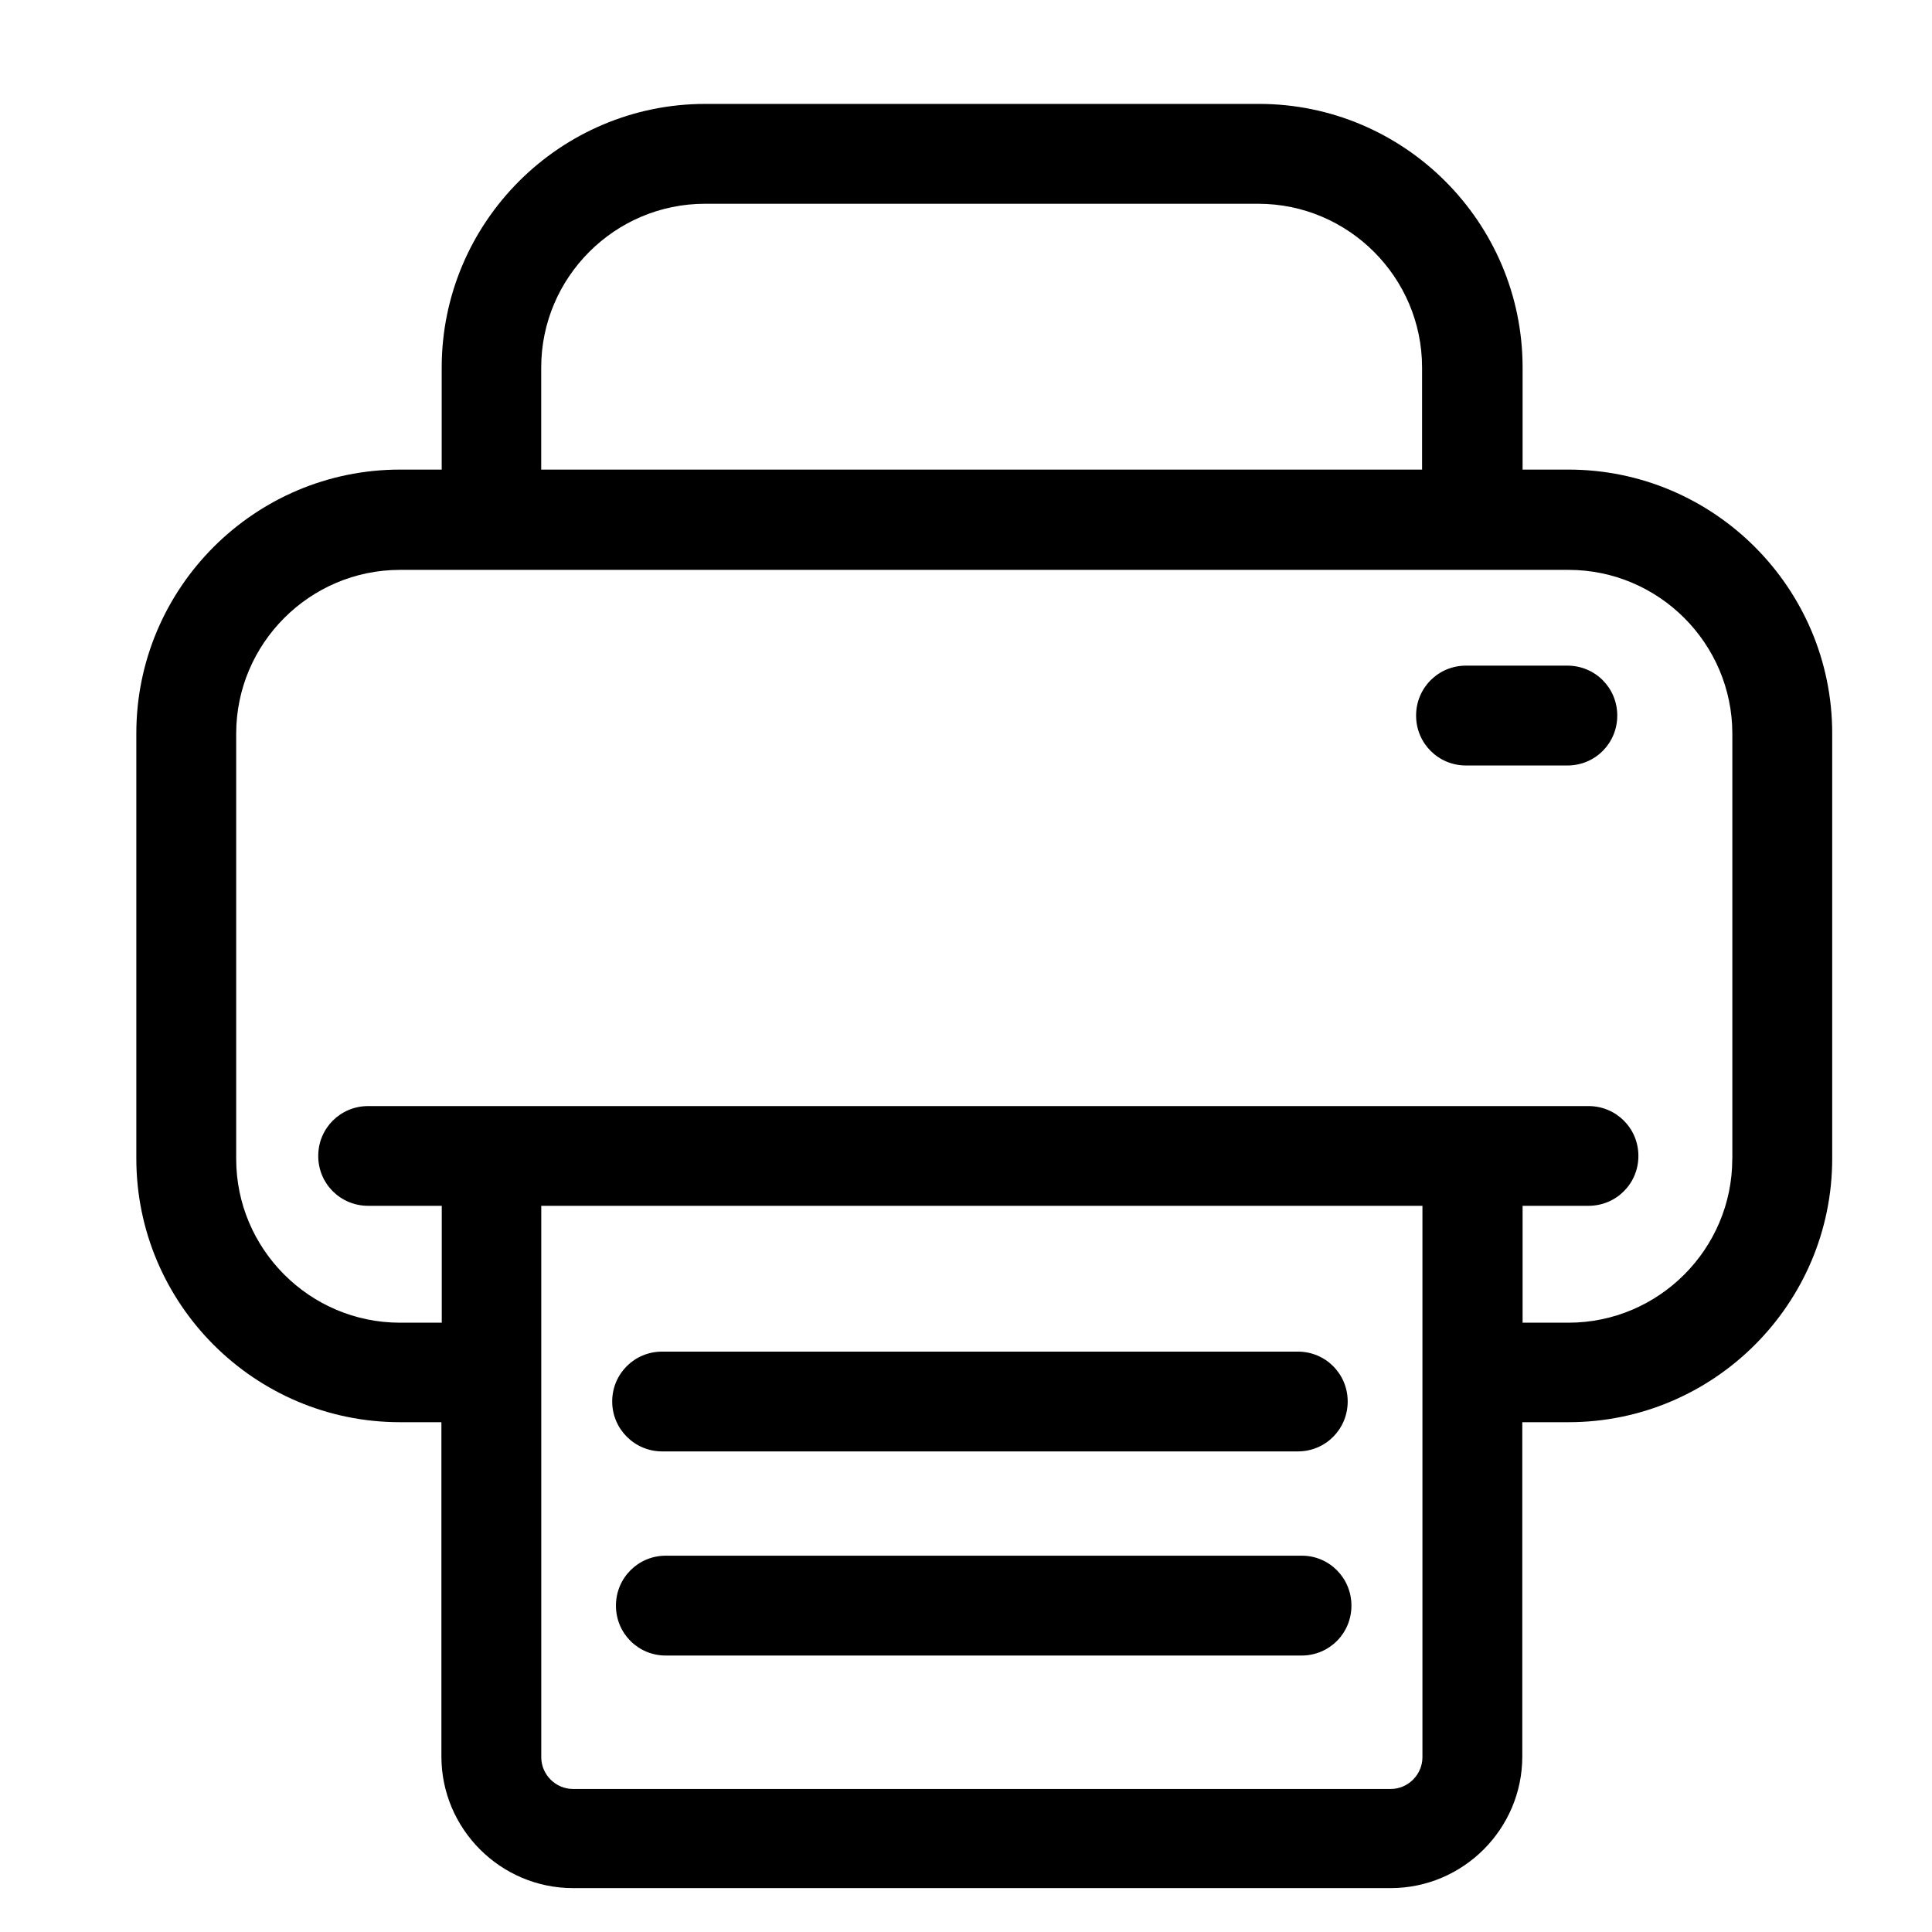
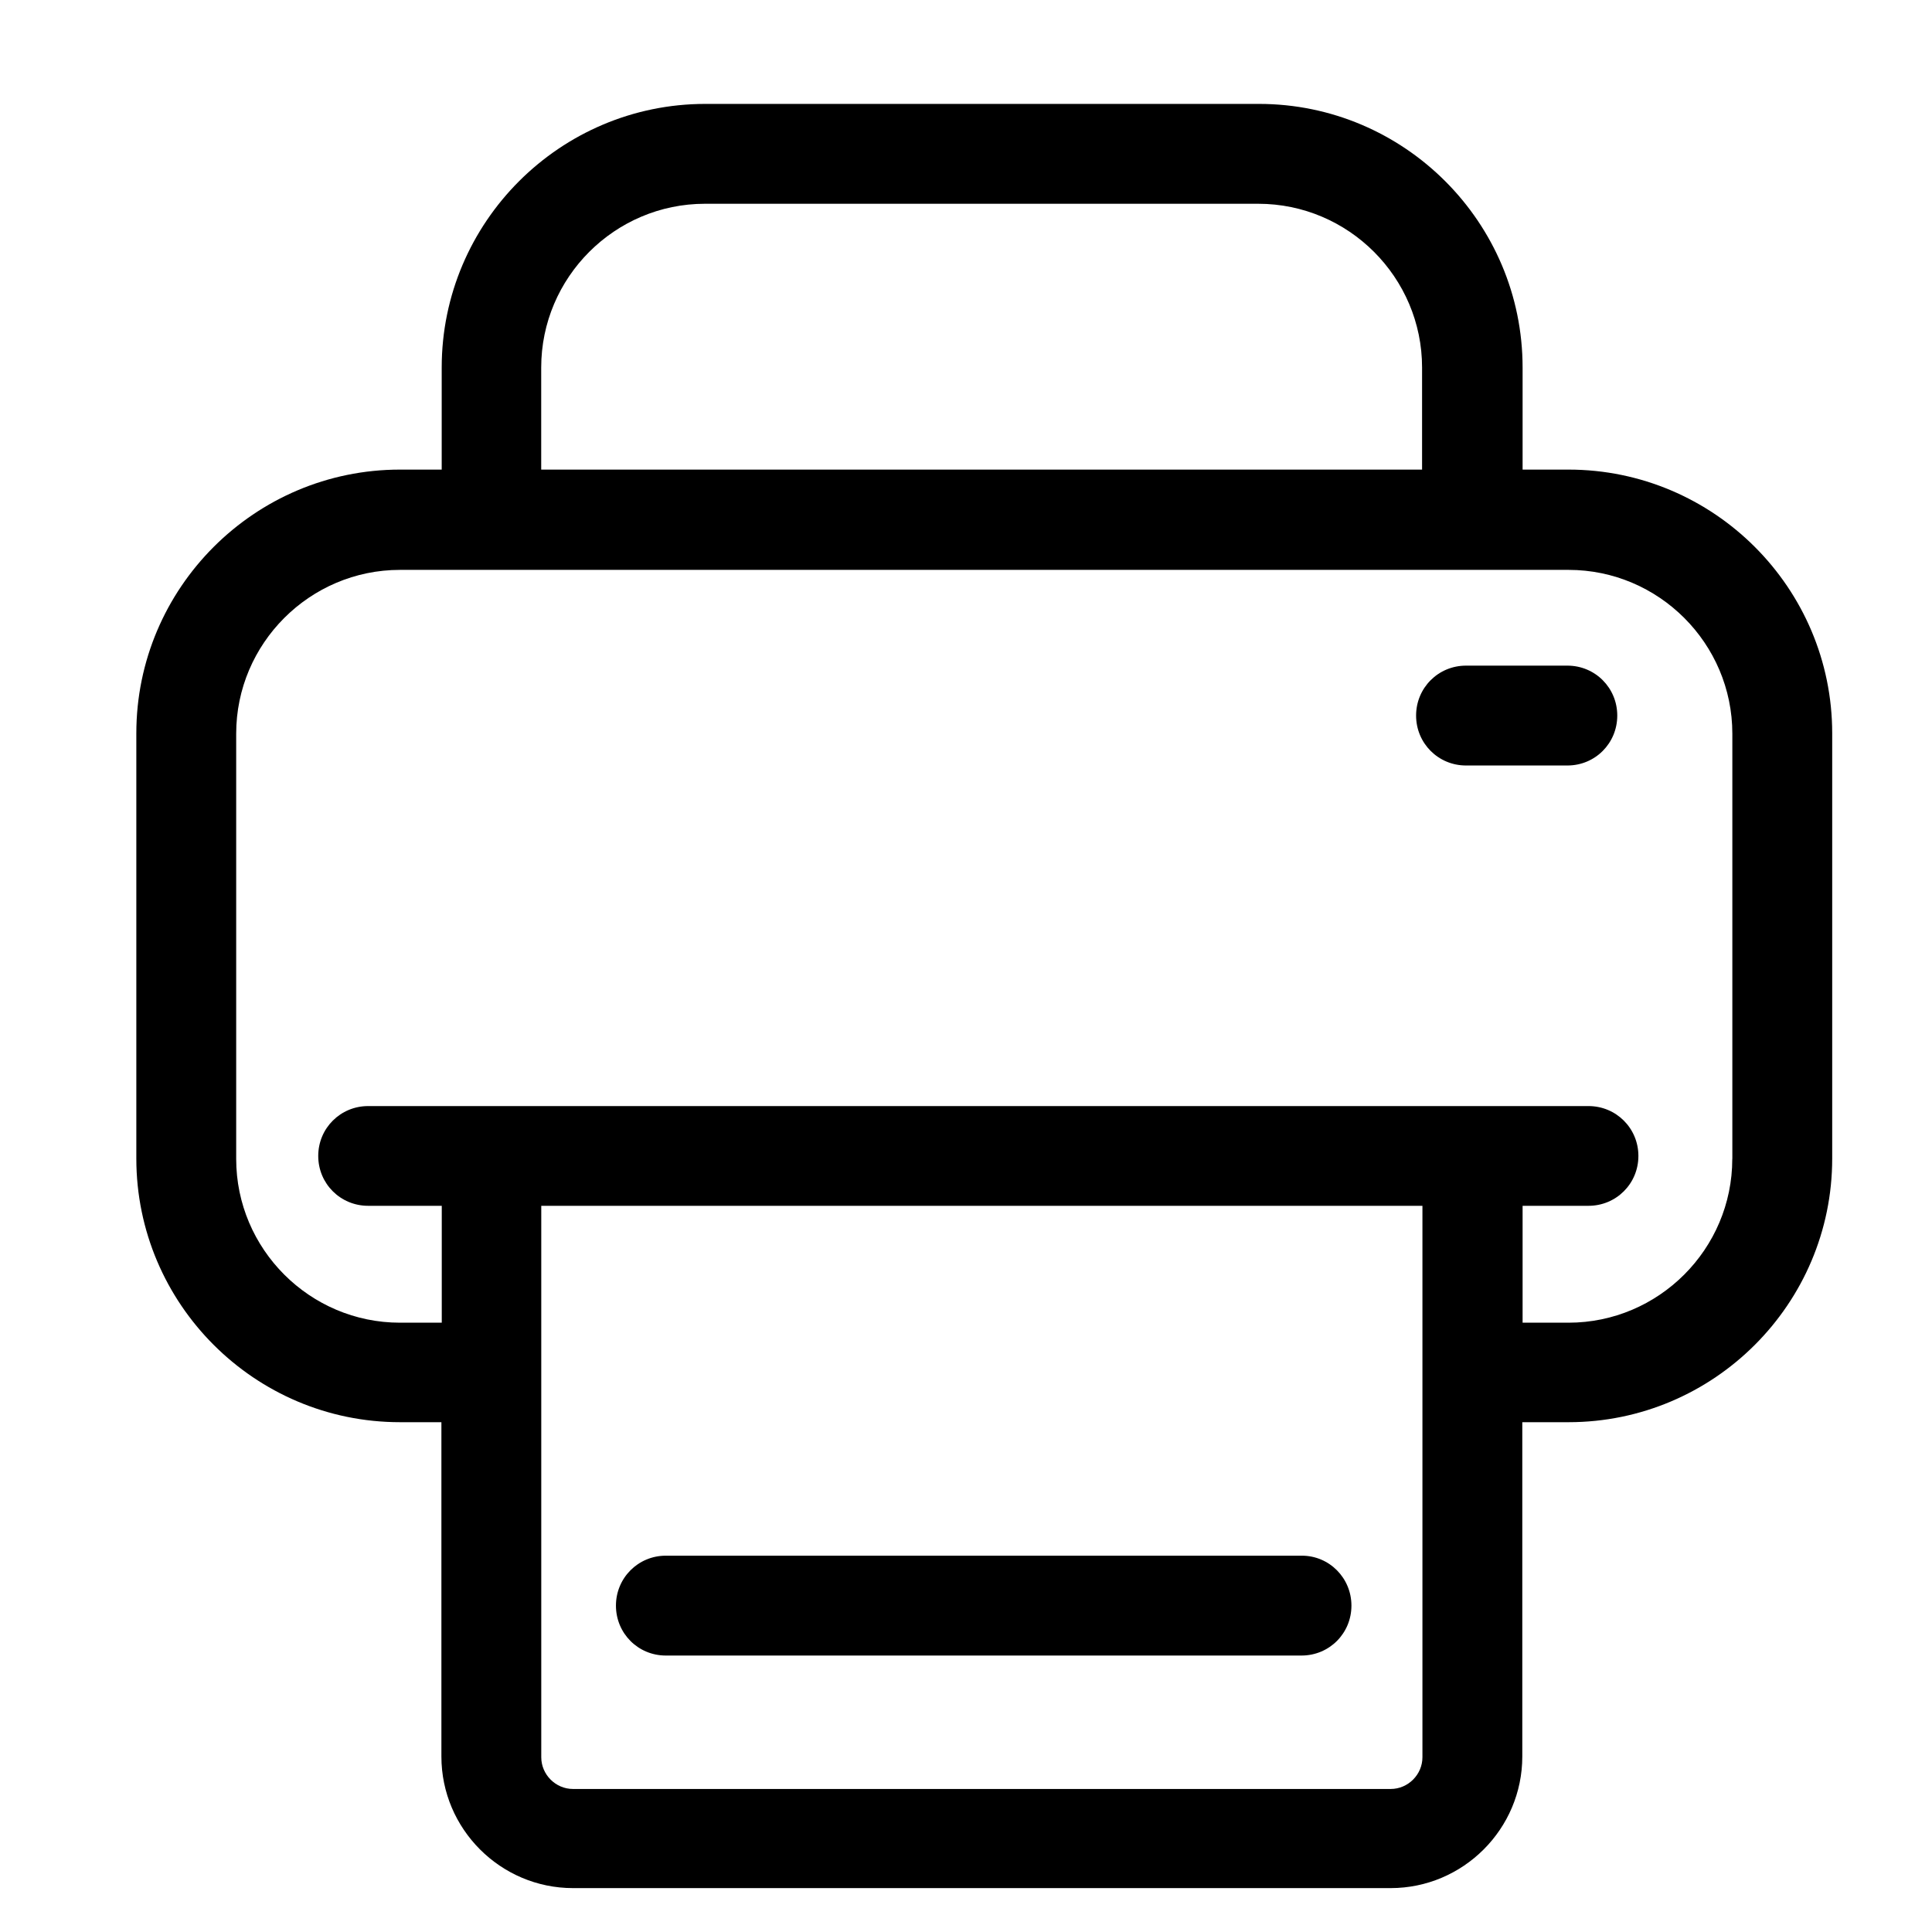
<svg xmlns="http://www.w3.org/2000/svg" version="1.1" id="Layer_1" x="0px" y="0px" width="32px" height="32px" viewBox="0 0 32 32" enable-background="new 0 0 32 32" xml:space="preserve">
  <g>
    <path d="M25.979,7.778h-0.76v-1.69c0-2.407-1.96-4.367-4.367-4.367h-9.169c-2.407,0-4.367,1.96-4.367,4.367v1.69H6.625   c-2.407,0-4.367,1.96-4.367,4.368v7.043c0,2.407,1.96,4.367,4.367,4.367h0.686v5.537c0,1.2,0.98,2.18,2.18,2.18h13.542   c1.2,0,2.181-0.979,2.181-2.18v-5.537h0.766c2.406,0,4.367-1.96,4.367-4.367v-7.043C30.347,9.738,28.386,7.778,25.979,7.778   L25.979,7.778z M8.964,6.088c0-1.494,1.219-2.713,2.713-2.713h9.163c1.495,0,2.714,1.219,2.714,2.713v1.69H8.964V6.088z    M23.56,29.105c0,0.288-0.238,0.526-0.526,0.526H9.491c-0.288,0-0.526-0.238-0.526-0.526v-9.133H23.56V29.105z M28.692,19.195   c0,1.494-1.219,2.713-2.713,2.713h-0.76v-1.936h1.091c0.459,0,0.827-0.366,0.827-0.826c0-0.459-0.368-0.826-0.827-0.826H6.098   c-0.459,0-0.827,0.367-0.827,0.826c0,0.46,0.368,0.826,0.827,0.826h1.219v1.936H6.625c-1.494,0-2.713-1.219-2.713-2.713v-7.043   c0-1.494,1.219-2.713,2.713-2.713h19.355c1.494,0,2.713,1.219,2.713,2.713V19.195z M28.692,19.195" />
-     <path d="M10.967,24.04h10.529c0.459,0,0.826-0.368,0.826-0.827s-0.367-0.826-0.826-0.826H10.967c-0.459,0-0.827,0.367-0.827,0.826   S10.514,24.04,10.967,24.04L10.967,24.04z M10.967,24.04" />
    <path d="M21.563,25.767H11.028c-0.459,0-0.826,0.369-0.826,0.827c0,0.46,0.367,0.827,0.826,0.827h10.529   c0.46,0,0.827-0.367,0.827-0.827C22.384,26.136,22.017,25.767,21.563,25.767L21.563,25.767z M21.563,25.767" />
    <path d="M25.961,11.025h-1.679c-0.46,0-0.827,0.368-0.827,0.827s0.367,0.827,0.827,0.827h1.679c0.459,0,0.826-0.367,0.826-0.827   S26.42,11.025,25.961,11.025L25.961,11.025z M25.961,11.025" />
  </g>
</svg>